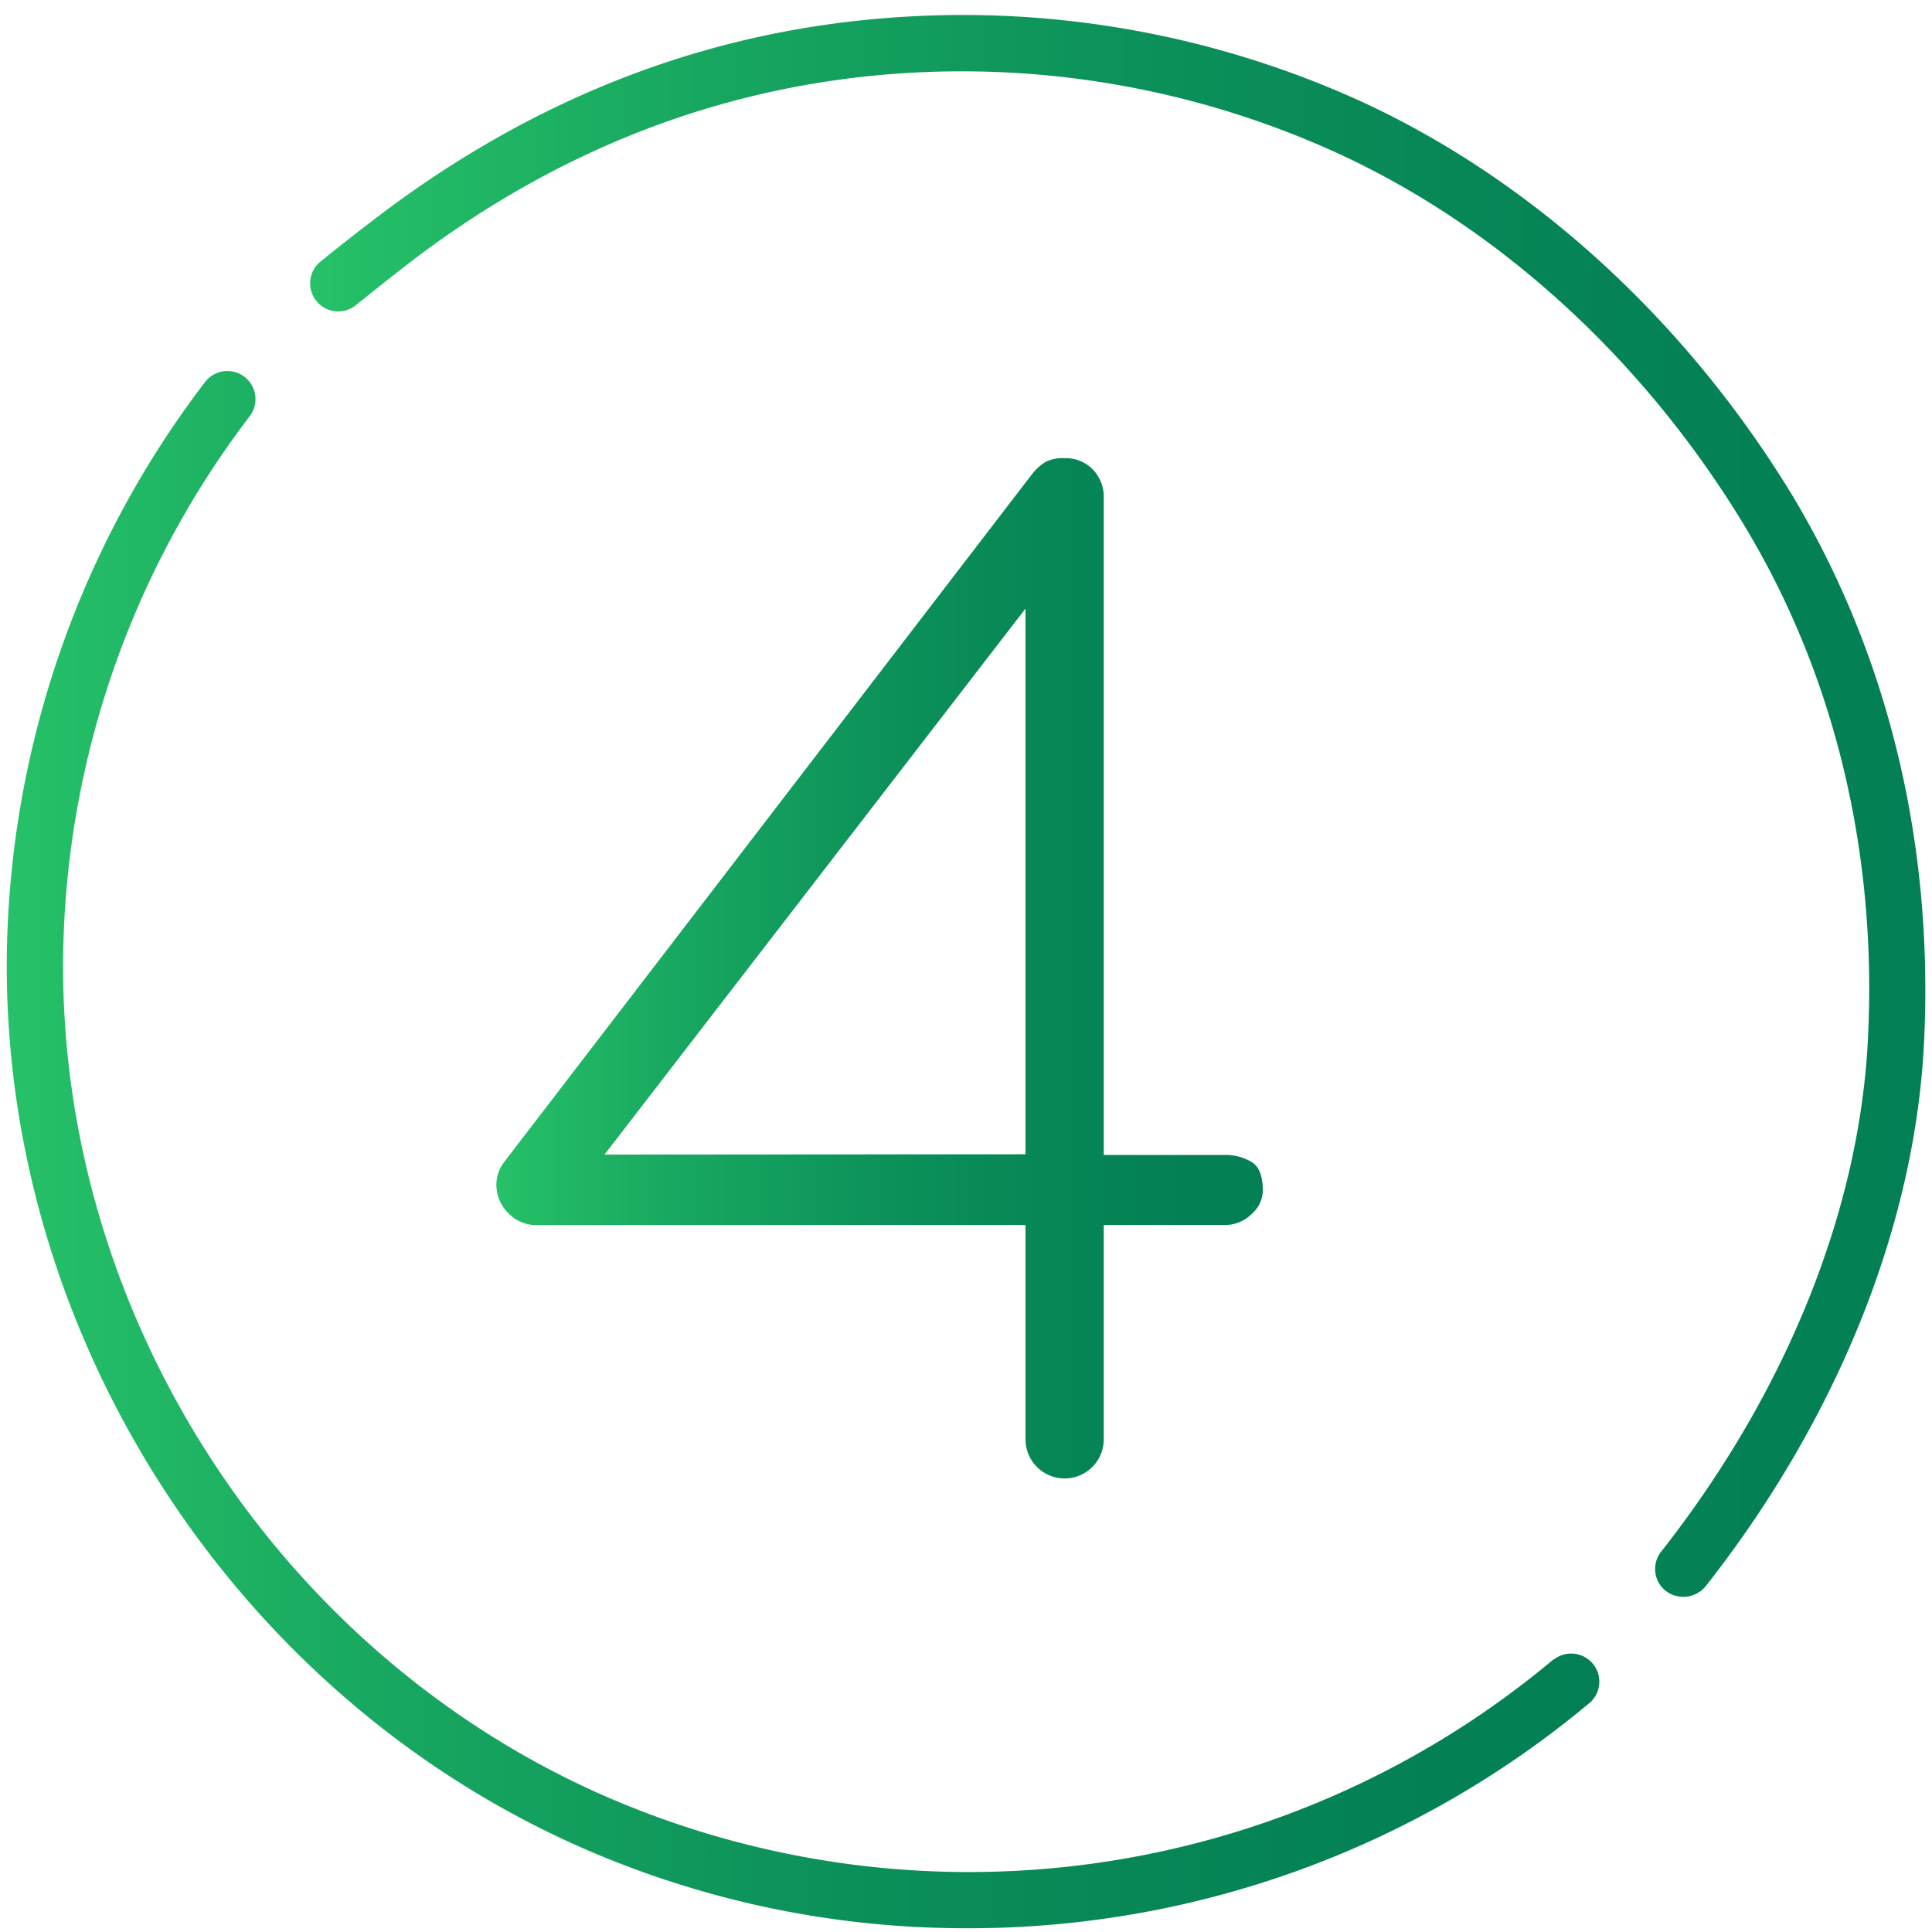
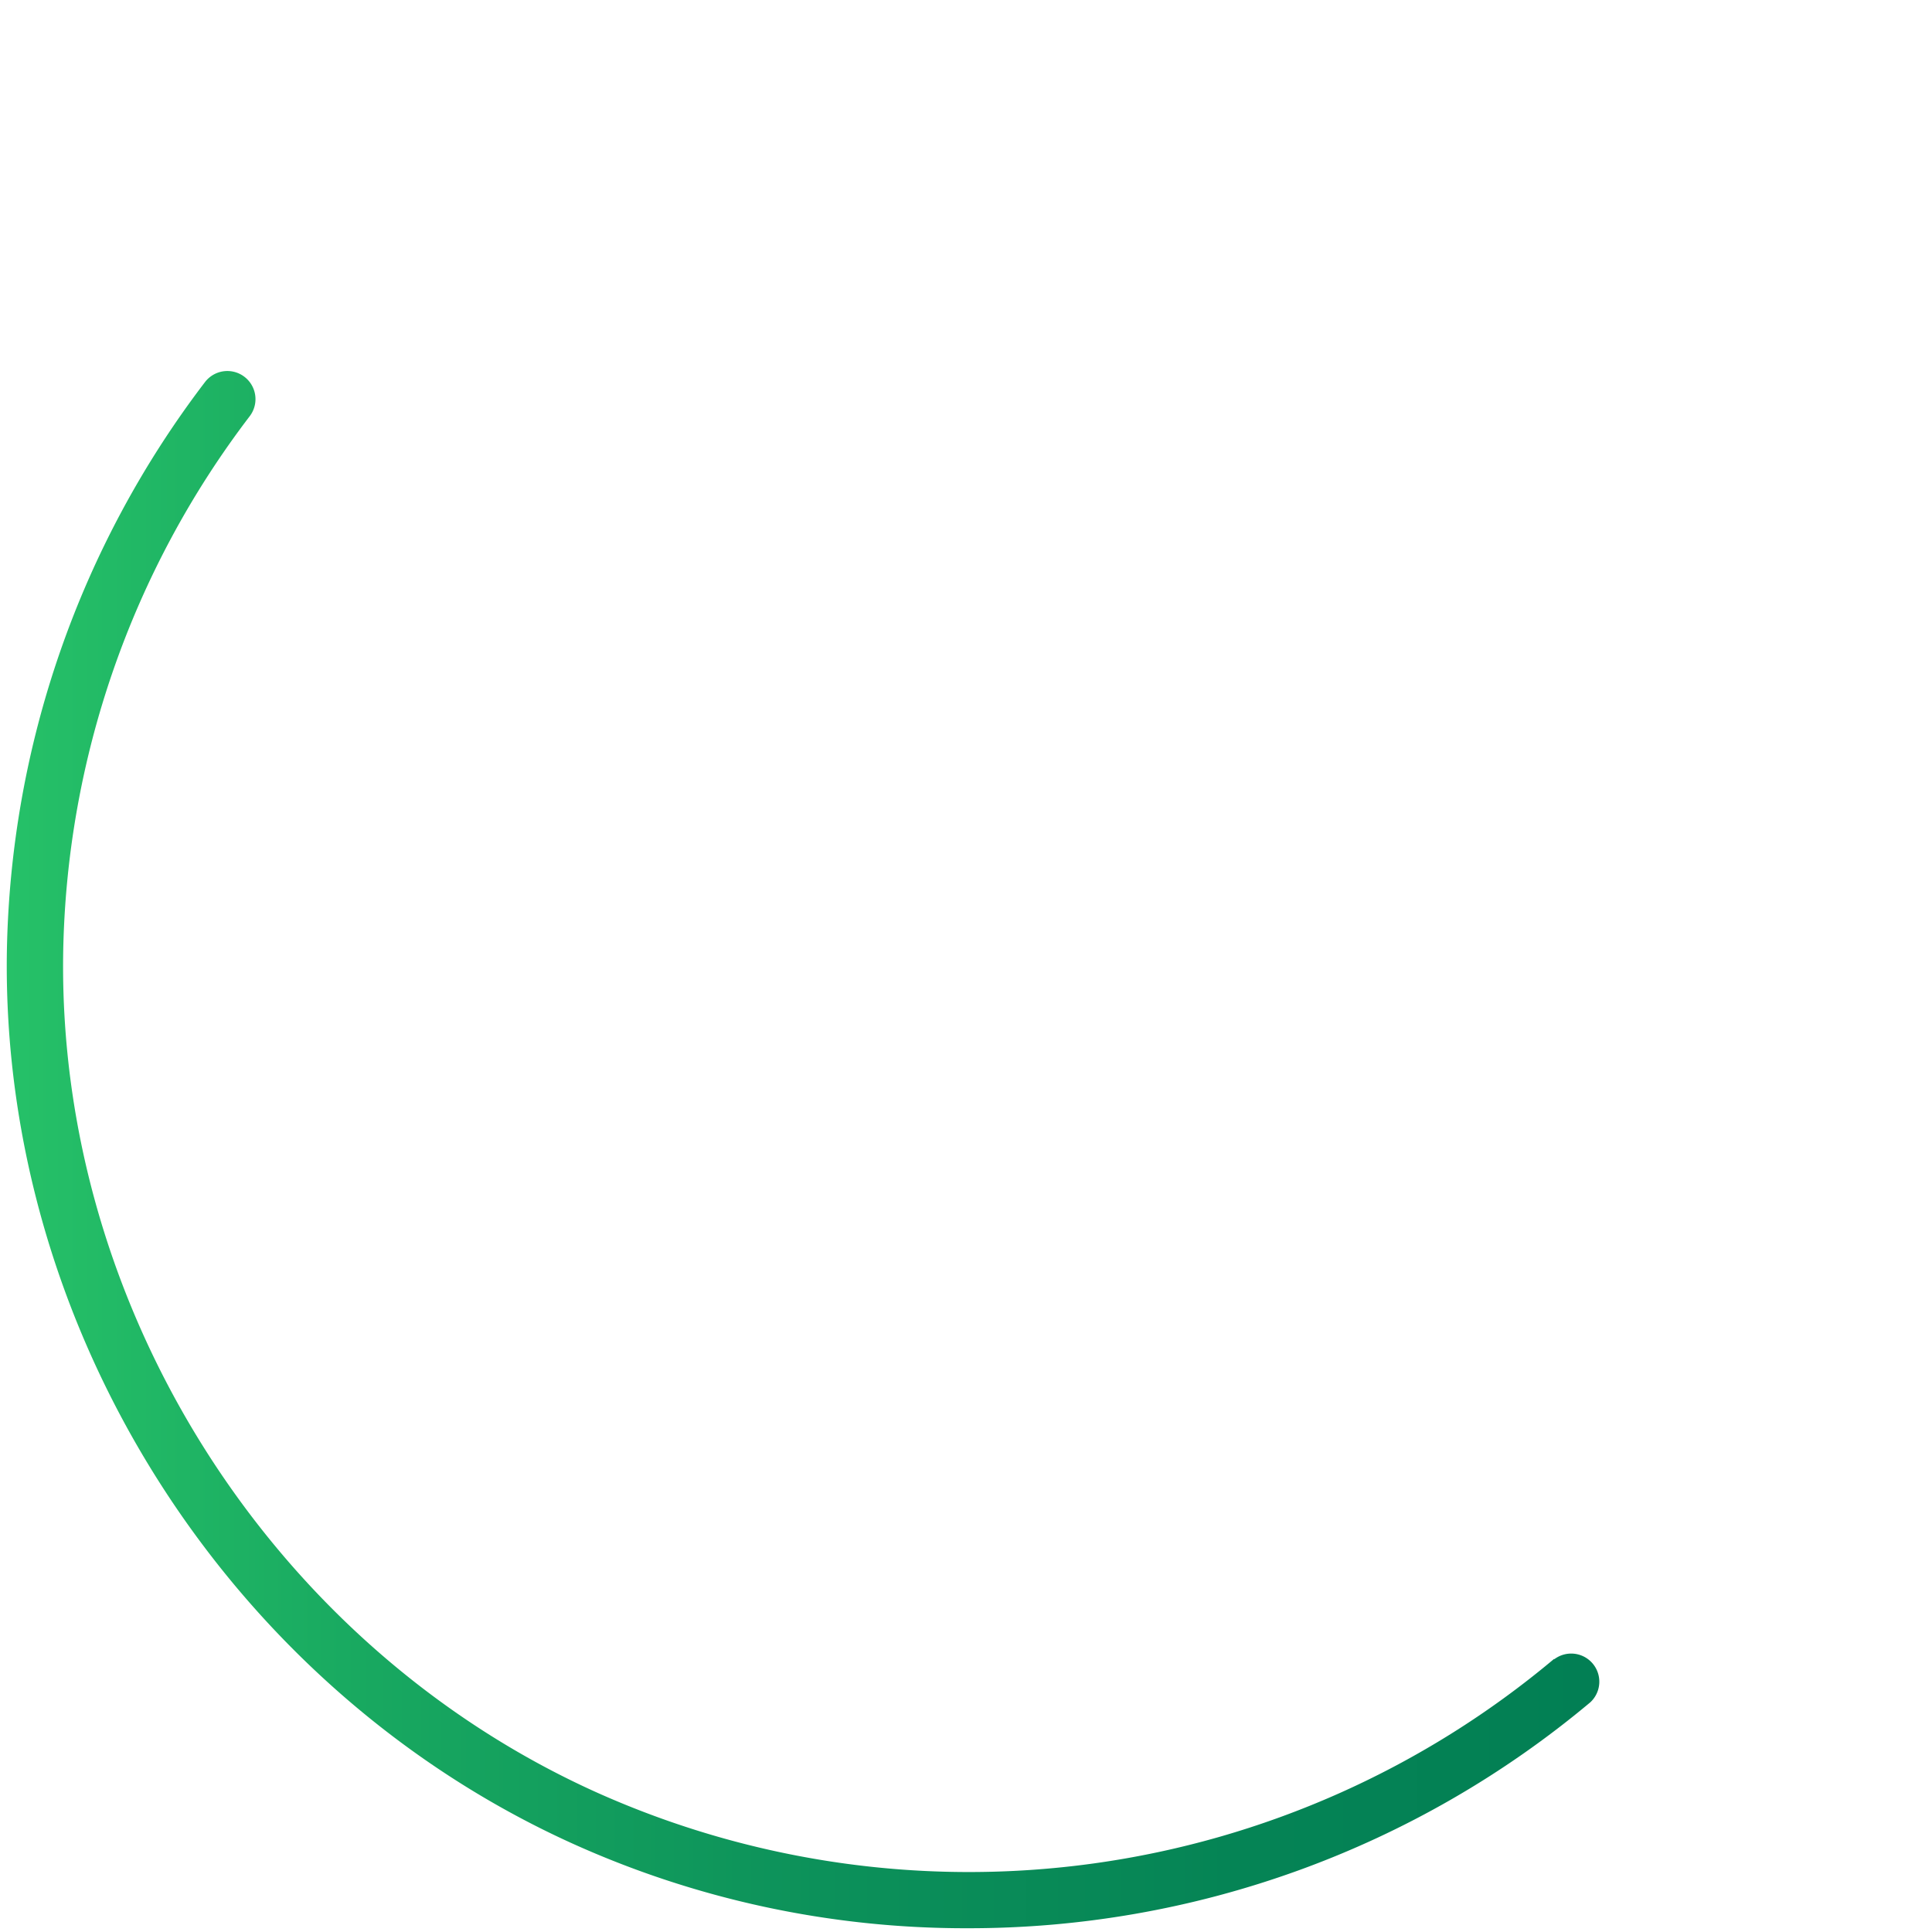
<svg xmlns="http://www.w3.org/2000/svg" xmlns:xlink="http://www.w3.org/1999/xlink" id="Слой_1" data-name="Слой 1" viewBox="0 0 200 200">
  <defs>
    <style>.cls-1{fill:url(#Безымянный_градиент_16);}.cls-2{fill:url(#Безымянный_градиент_16-2);}.cls-3{fill:url(#Безымянный_градиент_16-3);}</style>
    <linearGradient id="Безымянный_градиент_16" x1="0.7" y1="119.01" x2="165.56" y2="119.01" gradientUnits="userSpaceOnUse">
      <stop offset="0" stop-color="#26c168" />
      <stop offset="0.23" stop-color="#18a860" />
      <stop offset="0.51" stop-color="#0c915a" />
      <stop offset="0.77" stop-color="#058455" />
      <stop offset="1" stop-color="#027f54" />
    </linearGradient>
    <linearGradient id="Безымянный_градиент_16-2" x1="32.1" y1="83.41" x2="199.3" y2="83.41" xlink:href="#Безымянный_градиент_16" />
    <linearGradient id="Безымянный_градиент_16-3" x1="51.38" y1="100.22" x2="130.73" y2="100.22" xlink:href="#Безымянный_градиент_16" />
  </defs>
  <title>4</title>
  <path class="cls-1" d="M160.89,171.77l0-.05h0a94.2,94.2,0,0,1-99.26,13.77C28.09,170.31,6,135.41,6.54,98.73A94.14,94.14,0,0,1,25.84,43.1a2.91,2.91,0,0,0-4.61-3.56A100,100,0,0,0,.71,98.61c-.57,39,22.89,76,58.39,92.16a98.73,98.73,0,0,0,41,8.84,100.13,100.13,0,0,0,64.53-23.39,2.91,2.91,0,0,0-3.74-4.45Z" />
-   <path class="cls-2" d="M185.63,51.43c-10.9-18-26.66-32.53-44.4-40.78A99.45,99.45,0,0,0,91.12,1.92c-18.66,1.57-36,8.4-51.74,20.3-1.89,1.44-3.93,3-6.37,5a2.91,2.91,0,0,0,3.62,4.53c2.39-1.9,4.37-3.49,6.23-4.91C57.68,15.61,74.08,9.22,91.63,7.72A93.6,93.6,0,0,1,138.77,16c16.69,7.74,31.55,21.41,41.85,38.48,9.36,15.54,13.77,34,12.73,53.41-.94,17.64-8.53,36.37-21.35,52.69a2.89,2.89,0,0,0,.4,4.08,3,3,0,0,0,4.17-.45c13.57-17.26,21.59-37.14,22.59-56C200.23,87.61,195.54,68,185.63,51.43Z" />
-   <path class="cls-3" d="M113.11,48.58a3.9,3.9,0,0,0-2.9-1.15,4,4,0,0,0-2,.4,5.52,5.52,0,0,0-1.35,1.22L52.16,120.33a3.88,3.88,0,0,0-.74,2.84,4.16,4.16,0,0,0,1.35,2.56,3.89,3.89,0,0,0,2.77,1.08h50.62V149a4.05,4.05,0,1,0,8.1,0V126.81h12.42a3.9,3.9,0,0,0,2.9-1.15,3.33,3.33,0,0,0,1.15-2.36c0-1.53-.38-2.54-1.15-3a5.27,5.27,0,0,0-2.9-.74H114.26V51.62A4.09,4.09,0,0,0,113.11,48.58ZM62.58,119.52,106.16,63v56.49Z" />
</svg>